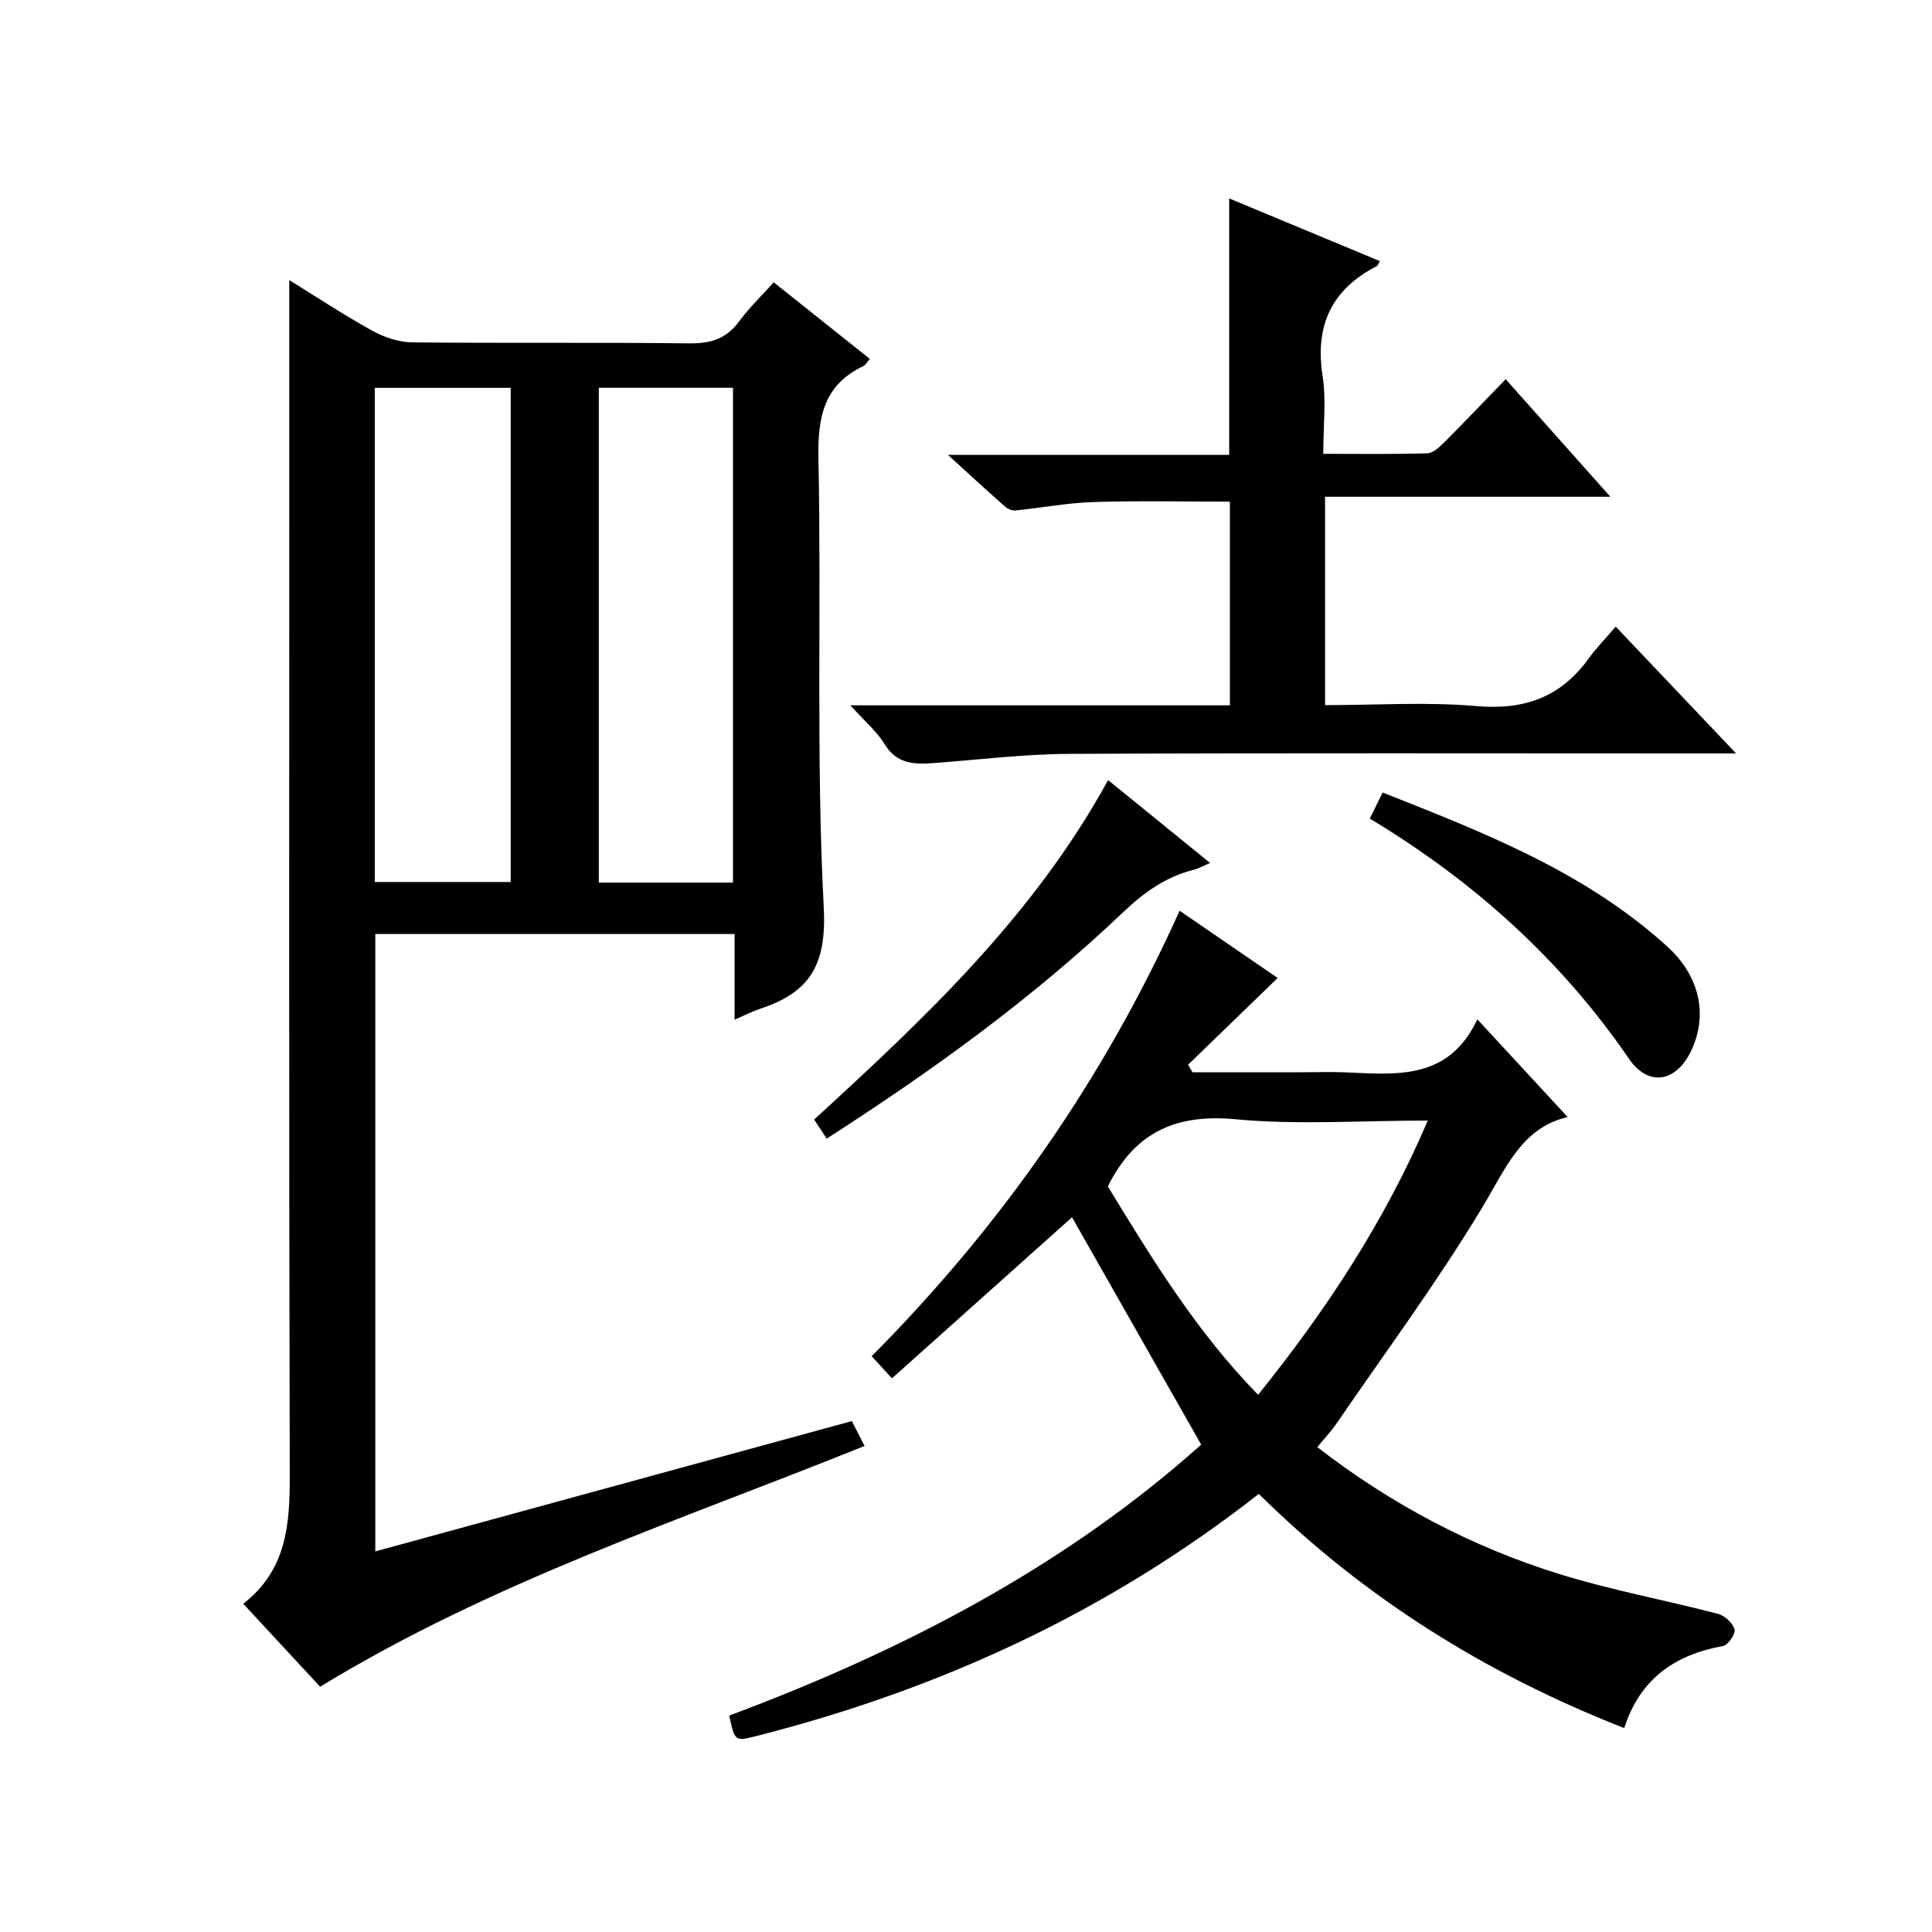
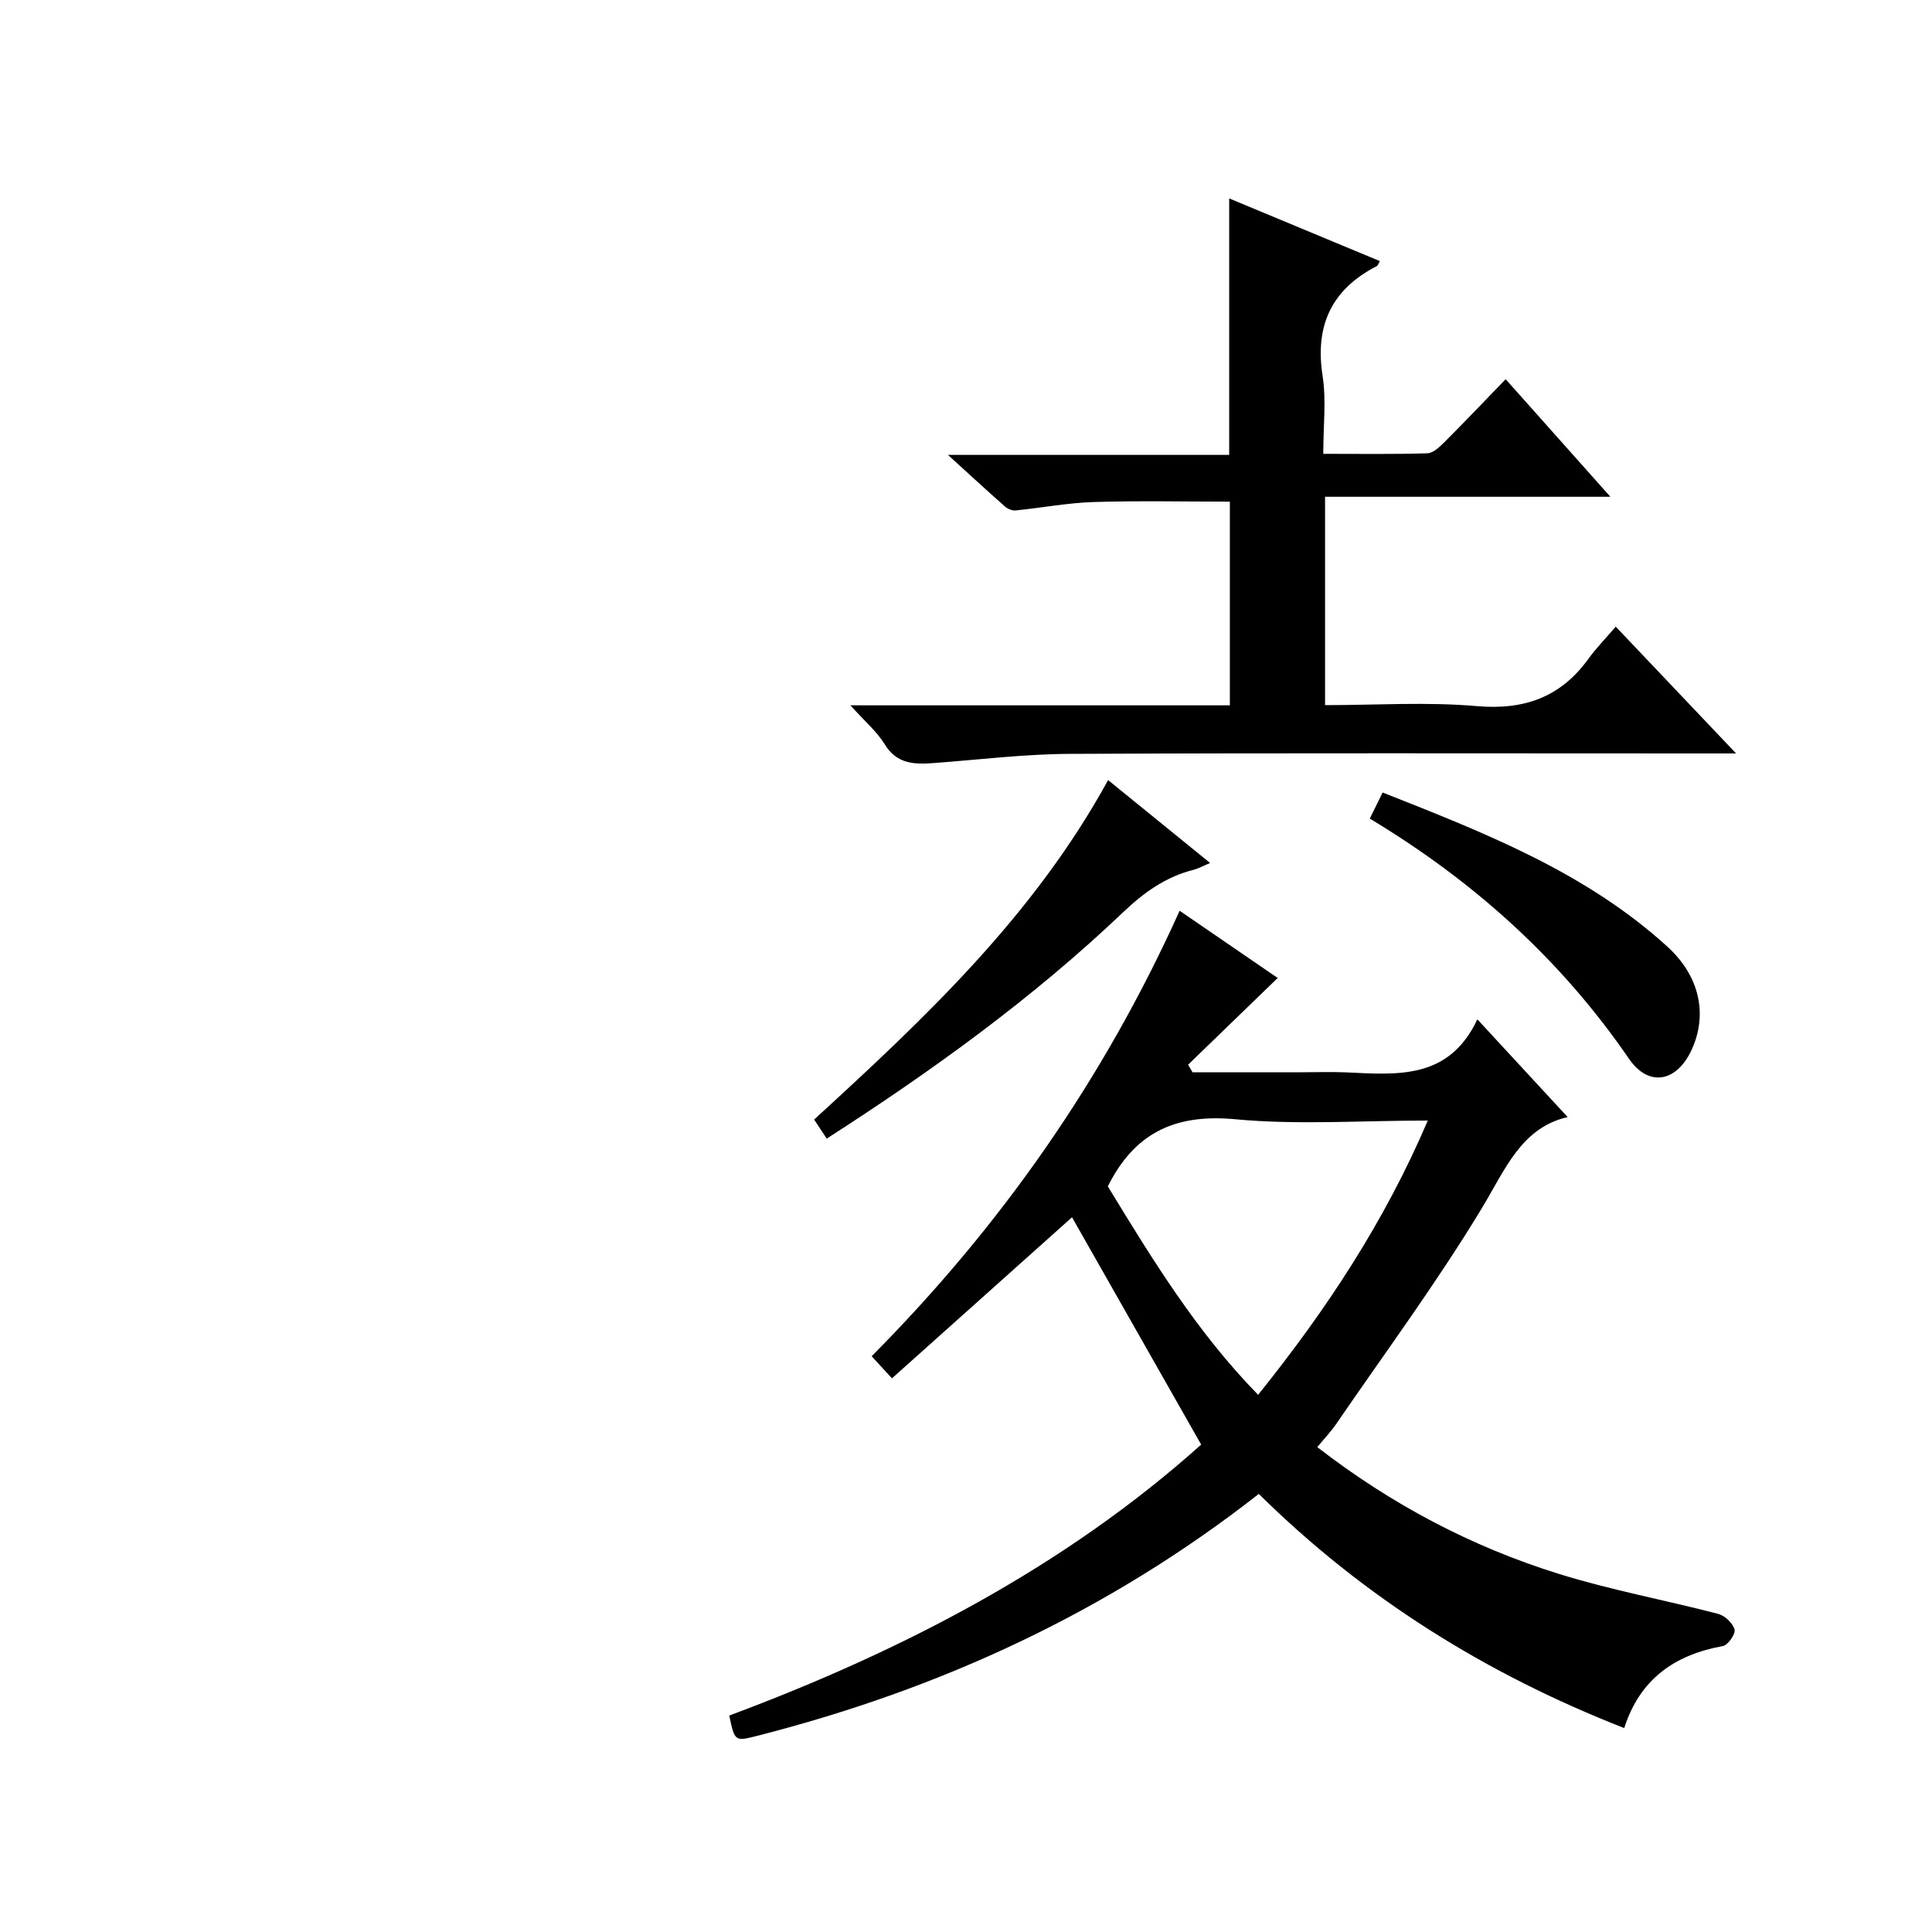
<svg xmlns="http://www.w3.org/2000/svg" version="1.1" id="ZDIC" x="0px" y="0px" viewBox="0 0 400 400" style="enable-background:new 0 0 400 400;" xml:space="preserve">
  <g>
-     <path d="M176.37,294.22c0.99,1.93,1.73,3.4,2.63,5.15c-38.01,15.34-77.02,28.05-112.72,49.85c-5.04-5.44-10.28-11.1-15.92-17.18   c9.06-7.02,9.66-16.56,9.63-26.74c-0.18-70.33-0.1-140.66-0.1-211c0-11.97,0-23.94,0-36.31c5.42,3.35,11.15,7.14,17.15,10.46   c2.47,1.37,5.49,2.4,8.28,2.43c19.16,0.21,38.33-0.02,57.5,0.21c4.38,0.05,7.6-0.99,10.22-4.56c2.04-2.78,4.57-5.2,7.15-8.08   c6.77,5.4,13.24,10.55,19.9,15.86c-0.54,0.61-0.85,1.25-1.35,1.49c-8.25,3.94-9.46,10.64-9.29,19.19   c0.63,30.99-0.51,62.04,1.1,92.96c0.62,11.89-2.95,17.53-13.13,20.89c-1.66,0.55-3.24,1.37-5.33,2.28c0-6.14,0-11.75,0-17.74   c-24.9,0-49.47,0-74.39,0c0,42.33,0,84.75,0,127.82C110.64,312.2,143.33,303.26,176.37,294.22z M77.6,182.61   c9.71,0,18.93,0,28.13,0c0-34.29,0-68.2,0-102.31c-9.47,0-18.68,0-28.13,0C77.6,114.5,77.6,148.4,77.6,182.61z M151.76,80.28   c-9.47,0-18.54,0-27.78,0c0,34.29,0,68.3,0,102.45c9.41,0,18.47,0,27.78,0C151.76,148.55,151.76,114.65,151.76,80.28z" />
    <path d="M260.62,309.3c-31.27,24.48-66.01,40.43-103.79,50.07c-4.7,1.2-4.7,1.21-5.85-4.18c35.83-13.37,69.47-30.82,97.71-56.1   c-9.09-16.01-17.94-31.58-26.74-47.07c-11.82,10.58-24.28,21.72-37.28,33.35c-1.74-1.9-2.84-3.1-4.2-4.58   c26.8-27,48.05-57.37,63.76-92.23c7.32,5.01,14.22,9.75,20.3,13.92c-6.25,6.06-12.4,12.01-18.55,17.96   c0.31,0.52,0.61,1.04,0.92,1.56c7.57,0,15.15,0,22.72,0c3,0,6-0.11,9,0.02c10.56,0.47,21.33,1.63,27.25-10.98   c6.68,7.22,12.6,13.64,18.7,20.24c-9.62,2.19-12.94,10.88-17.81,18.93c-9.27,15.33-19.97,29.8-30.11,44.6   c-1.11,1.62-2.49,3.06-3.92,4.8c15.3,11.84,31.94,20.63,50.09,26.27c10.78,3.35,21.95,5.4,32.89,8.25   c1.39,0.36,3.03,1.91,3.41,3.23c0.26,0.89-1.35,3.24-2.4,3.43c-9.93,1.81-17.17,6.77-20.44,16.99   C307.59,346.55,282.35,330.75,260.62,309.3z M229.36,245.62c9.24,15.16,18.42,30.17,31.12,43.16   c14.13-17.58,26.18-35.83,35.13-56.78c-13.9,0-26.97,0.94-39.84-0.27c-12.08-1.14-20.43,2.55-25.99,13.09   C229.71,244.97,229.63,245.12,229.36,245.62z" />
    <path d="M176.07,146.03c26.98,0,52.58,0,78.56,0c0-14.35,0-28.4,0-42.17c-9.46,0-18.85-0.21-28.22,0.08   c-5.4,0.17-10.77,1.21-16.16,1.74c-0.7,0.07-1.63-0.32-2.18-0.81c-3.69-3.25-7.31-6.59-11.81-10.69c20.12,0,39.02,0,58.23,0   c0-17.78,0-35.17,0-53.1c10.32,4.29,20.73,8.63,31.2,12.98c-0.32,0.53-0.41,0.92-0.64,1.03c-9.35,4.82-12.85,12.28-11.22,22.74   c0.78,5.03,0.14,10.28,0.14,16.13c7.35,0,14.45,0.11,21.54-0.11c1.23-0.04,2.57-1.34,3.58-2.34c4.12-4.12,8.13-8.35,12.64-13   c7.24,8.12,14.12,15.85,21.68,24.34c-20.25,0-39.48,0-59.07,0c0,14.47,0,28.51,0,43.14c10.51,0,21.02-0.7,31.38,0.2   c9.88,0.86,17.4-1.84,23.17-9.82c1.55-2.15,3.43-4.06,5.63-6.63c8.46,8.91,16.27,17.13,24.92,26.25c-2.95,0-4.71,0-6.46,0   c-43.82,0-87.65-0.11-131.47,0.09c-9.38,0.04-18.76,1.2-28.13,1.9c-4.06,0.3-7.71,0.25-10.24-3.93   C181.53,151.43,179.04,149.35,176.07,146.03z" />
    <path d="M171.16,235.74c-1-1.52-1.71-2.59-2.6-3.95c22.94-21.01,45.48-42.19,60.86-70.28c7.02,5.7,13.8,11.2,21.12,17.16   c-1.52,0.64-2.43,1.16-3.41,1.41c-5.76,1.45-10.27,4.67-14.59,8.78C213.93,206.57,193.21,221.57,171.16,235.74z" />
    <path d="M283.6,169.48c0.99-2.01,1.72-3.49,2.66-5.4c21.01,8.31,41.94,16.44,58.93,31.89c6.7,6.09,8.39,14.01,5.09,21.28   c-3.08,6.8-8.92,7.93-13.03,1.94C323.17,198.67,305.16,182.46,283.6,169.48z" />
  </g>
</svg>